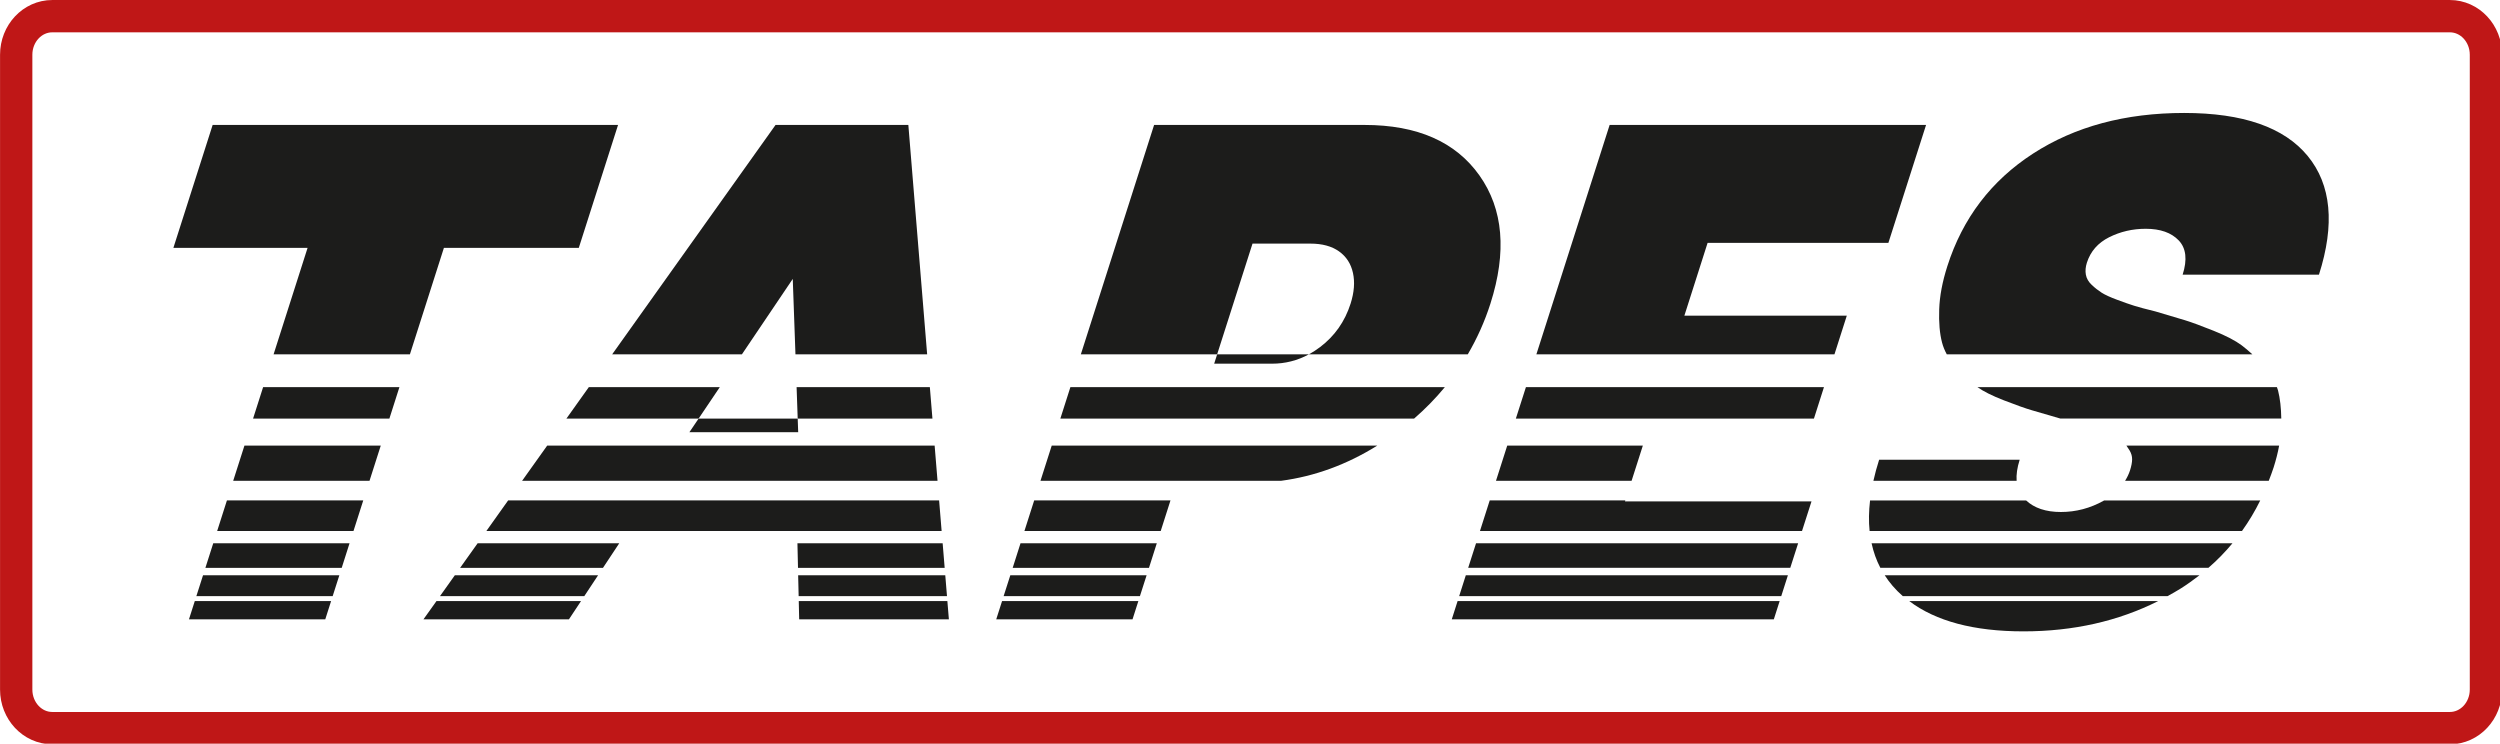
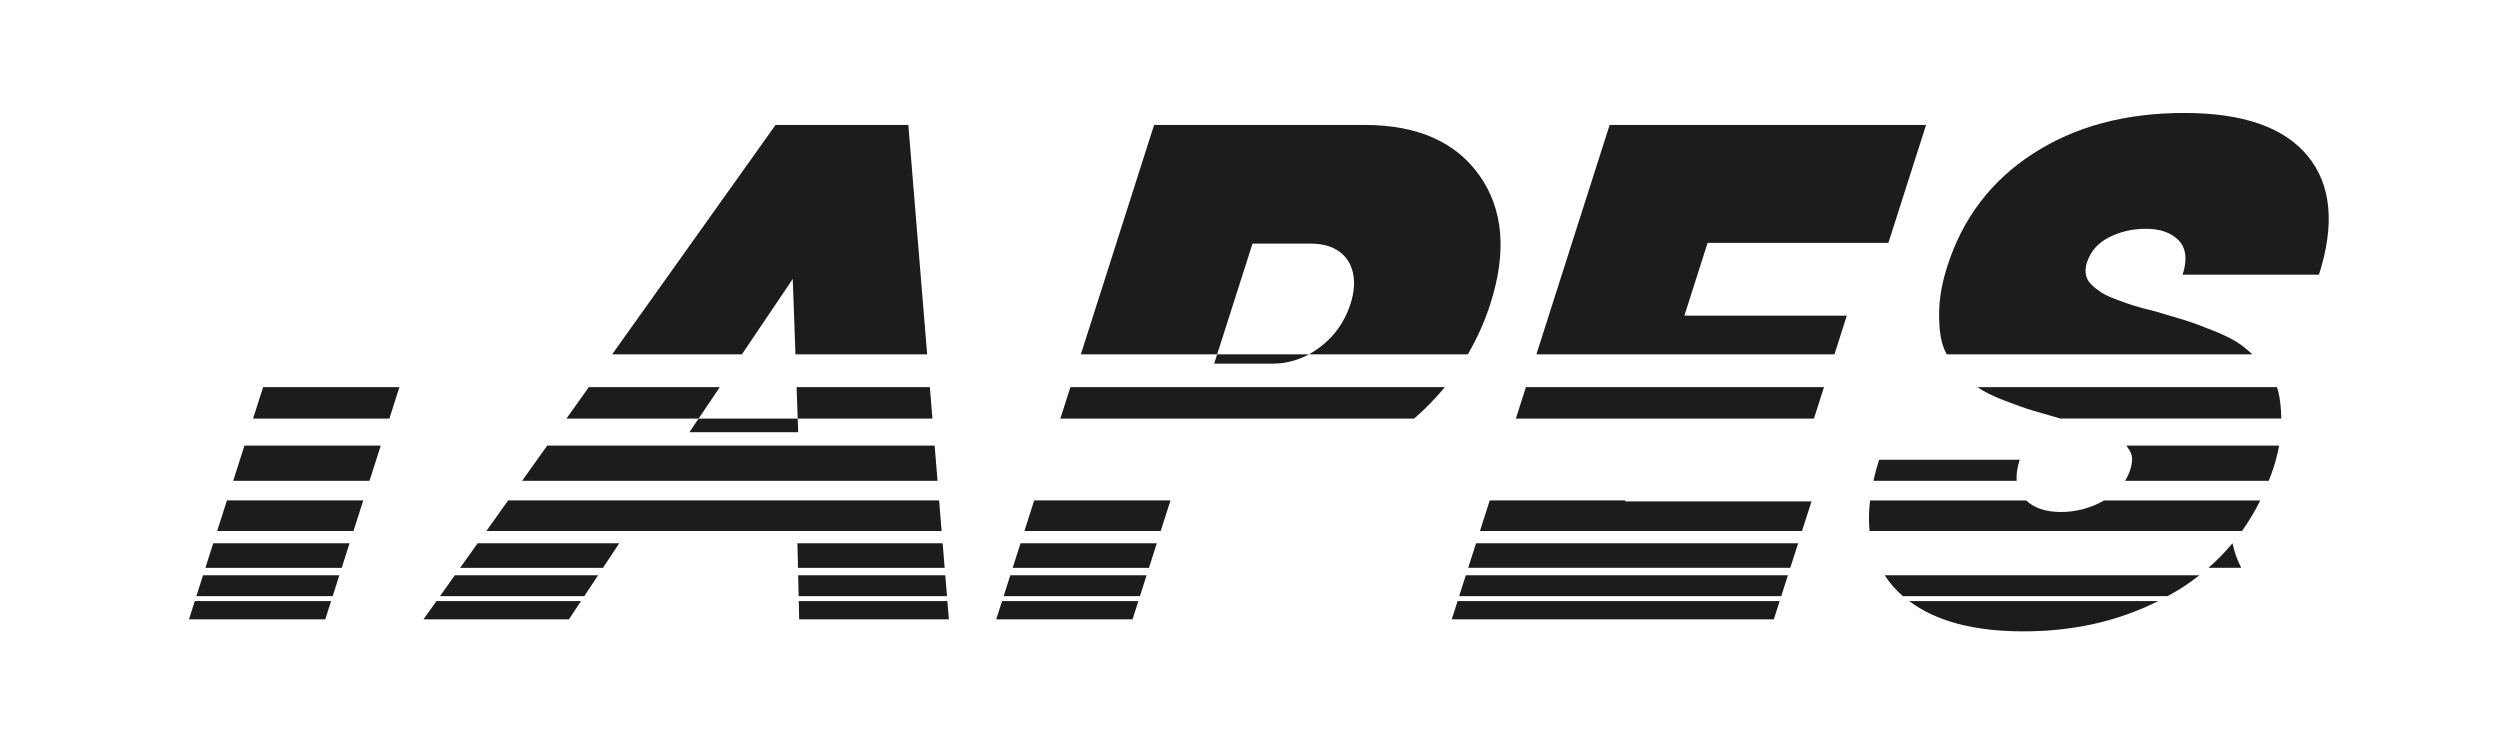
<svg xmlns="http://www.w3.org/2000/svg" width="252" height="74.96" enable-background="new 0 0 680 212" version="1.1" viewBox="0 0 252 74.96" xml:space="preserve">
  <g transform="matrix(.383 0 0 .383 -4.304 -3.085)">
    <g fill="#1c1c1b">
      <polygon points="98.795 164.94 100.55 159.45 64.675 159.45 62.92 164.94" />
      <polygon points="104.27 147.81 106.84 139.76 70.96 139.76 68.391 147.81" />
      <polygon points="101.17 157.51 103.23 151.04 67.359 151.04 65.293 157.51" />
      <polygon points="62.506 166.24 60.967 171.06 96.842 171.06 98.381 166.24" />
      <polygon points="108.49 134.59 111.45 125.33 75.572 125.33 72.612 134.59" />
      <polygon points="113.72 118.22 116.36 109.94 80.485 109.94 77.842 118.22" />
-       <polygon points="67.201 40.94 56.872 73.283 92.191 73.283 83.241 101.31 119.12 101.31 128.07 73.283 163.57 73.283 173.9 40.94" />
      <polygon points="221.18 118.22 256.64 118.22 255.96 109.94 220.89 109.94" />
      <polygon points="126.12 166.24 122.68 171.06 160.97 171.06 164.16 166.24" />
      <polygon points="160.31 118.22 195.1 118.22 200.68 109.94 166.21 109.94" />
      <polygon points="259.33 151.04 221.11 151.04 221.26 157.51 259.86 157.51" />
      <polygon points="168.65 159.45 130.95 159.45 127.04 164.94 165.02 164.94" />
      <polygon points="260.02 159.45 221.3 159.45 221.43 164.94 260.47 164.94" />
      <polygon points="221.46 166.24 221.57 171.06 260.97 171.06 260.57 166.24" />
      <polygon points="169.93 157.51 174.21 151.04 136.94 151.04 132.33 157.51" />
      <polygon points="257.98 134.59 257.22 125.33 155.25 125.33 148.65 134.59" />
      <polygon points="215.35 40.94 172.35 101.31 206.5 101.31 219.88 81.461 220.59 101.31 255.25 101.31 250.3 40.94" />
      <polygon points="259.06 147.81 258.4 139.76 144.97 139.76 139.24 147.81" />
      <polygon points="274.97 166.24 273.43 171.06 309.3 171.06 310.84 166.24" />
      <polygon points="283.42 139.76 280.85 147.81 316.72 147.81 319.29 139.76" />
      <polygon points="315.69 151.04 279.82 151.04 277.76 157.51 313.63 157.51" />
      <polygon points="313.01 159.45 277.14 159.45 275.38 164.94 311.25 164.94" />
      <path d="m340.88 72.169h15.243c3.096 0 5.604 0.681 7.525 2.045 1.916 1.365 3.143 3.252 3.669 5.67 0.534 2.414 0.323 5.109-0.624 8.085-1.505 4.708-4.178 8.521-8.024 11.43-0.959 0.728-1.941 1.365-2.948 1.911h41.815c2.439-4.169 4.445-8.604 5.959-13.341 4.354-13.63 3.39-24.878-2.887-33.737-6.281-8.86-16.359-13.292-30.239-13.292h-55.389l-19.278 60.369h35.871z" />
      <path d="m383.41 118.22c2.985-2.581 5.667-5.347 8.09-8.274h-98.55l-2.643 8.274z" />
-       <path d="m348.44 134.59c8.801-1.172 17.233-4.245 25.289-9.265h-85.692l-2.959 9.265z" />
      <polygon points="410.19 118.22 488.64 118.22 491.28 109.94 412.84 109.94" />
      <polygon points="399.71 151.04 397.64 157.5 482.41 157.5 484.48 151.04" />
      <polygon points="481.79 159.45 397.02 159.45 395.27 164.94 480.04 164.94" />
      <polygon points="508.23 71.982 518.15 40.94 434.87 40.94 415.59 101.31 494.04 101.31 497.29 91.132 454.54 91.132 460.65 71.982" />
-       <polygon points="407.92 125.33 404.96 134.59 440.65 134.59 443.61 125.33" />
      <polygon points="394.86 166.24 393.32 171.06 478.08 171.06 479.62 166.24" />
      <polygon points="403.31 139.76 400.74 147.81 485.5 147.81 488 140.01 438.92 140.01 439 139.76" />
-       <path d="m506.12 157.5h86.34c2.307-1.993 4.409-4.156 6.332-6.463h-94.984c0.5 2.298 1.262 4.459 2.312 6.463z" />
+       <path d="m506.12 157.5h86.34c2.307-1.993 4.409-4.156 6.332-6.463c0.5 2.298 1.262 4.459 2.312 6.463z" />
      <path d="m601.21 98.935c-1.654-1.238-4.099-2.508-7.336-3.808-3.242-1.301-5.763-2.232-7.567-2.788-1.805-0.561-4.412-1.332-7.812-2.325-2.528-0.619-4.38-1.113-5.564-1.488-1.184-0.37-2.691-0.895-4.518-1.581-1.822-0.677-3.179-1.301-4.048-1.857-0.874-0.557-1.747-1.236-2.602-2.045-0.859-0.802-1.377-1.702-1.557-2.695-0.18-0.989-0.086-2.045 0.269-3.158 0.952-2.976 2.896-5.207 5.853-6.695 2.957-1.485 6.166-2.229 9.636-2.229 3.84 0 6.736 1.022 8.683 3.067 1.948 2.045 2.295 5.051 1.028 9.016h35.875c4.237-13.258 3.25-23.666-2.948-31.229-6.197-7.557-17.04-11.336-32.528-11.336-15.492 0-28.748 3.563-39.754 10.686-11.015 7.127-18.542 17.009-22.576 29.65-1.308 4.089-2.019 7.869-2.136 11.339-0.121 3.47 0.127 6.383 0.744 8.735 0.275 1.067 0.706 2.102 1.252 3.118h80.429c-0.996-0.915-1.94-1.713-2.823-2.377z" />
      <path d="m571.73 126.63c0.439 0.744 0.663 1.519 0.65 2.325-9e-3 0.806-0.189 1.764-0.548 2.882-0.313 0.982-0.768 1.889-1.296 2.753h37.806c0.442-1.151 0.89-2.298 1.274-3.497 0.638-2 1.122-3.92 1.46-5.768h-40.205c0.285 0.401 0.57 0.829 0.859 1.305z" />
      <path d="m538.67 113.43c3.195 1.238 5.647 2.111 7.352 2.606 1.668 0.486 4.166 1.216 7.471 2.176h58.147c-0.043-2.806-0.319-5.285-0.852-7.383-0.079-0.303-0.201-0.595-0.298-0.891h-78.824c1.599 1.136 3.924 2.301 7.004 3.492z" />
      <path d="m509.33 162.23c0.828 0.967 1.731 1.866 2.695 2.715h69.683c1.147-0.635 2.294-1.269 3.41-1.971 1.755-1.1 3.401-2.29 4.993-3.524h-82.846c0.622 0.962 1.304 1.893 2.065 2.78z" />
      <path d="m564.91 139.83c-3.547 1.982-7.304 2.976-11.268 2.976-3.993 0-7.021-1.047-9.164-3.042h-41.069c-0.332 2.84-0.377 5.523-0.119 8.044h98.004c1.8-2.517 3.41-5.194 4.807-8.044h-41.093c-0.036 0.021-0.062 0.043-0.098 0.066z" />
      <path d="m542.79 129.05h-36.993c-0.608 1.904-1.105 3.748-1.507 5.541h37.692c-0.114-1.621 0.144-3.463 0.808-5.541z" />
      <path d="m543.8 174.22c13.127 0 24.932-2.684 35.459-7.982h-65.552c6.987 5.291 16.984 7.982 30.093 7.982z" />
      <path d="m330.79 103.77h15.243c3.439 0 6.671-0.82 9.693-2.459h-24.149z" />
      <polygon points="192.68 121.8 221.31 121.8 221.18 118.22 195.1 118.22" />
    </g>
-     <path d="m665.5 189.54c0 5.605-4.251 10.149-9.494 10.149h-631.01c-5.244 0-9.494-4.544-9.494-10.149v-167.08c0-5.605 4.251-10.149 9.494-10.149h631.01c5.244 0 9.494 4.544 9.494 10.149v167.08z" fill="none" stroke="#bf1717" stroke-miterlimit="10" stroke-width="8.504" />
  </g>
</svg>